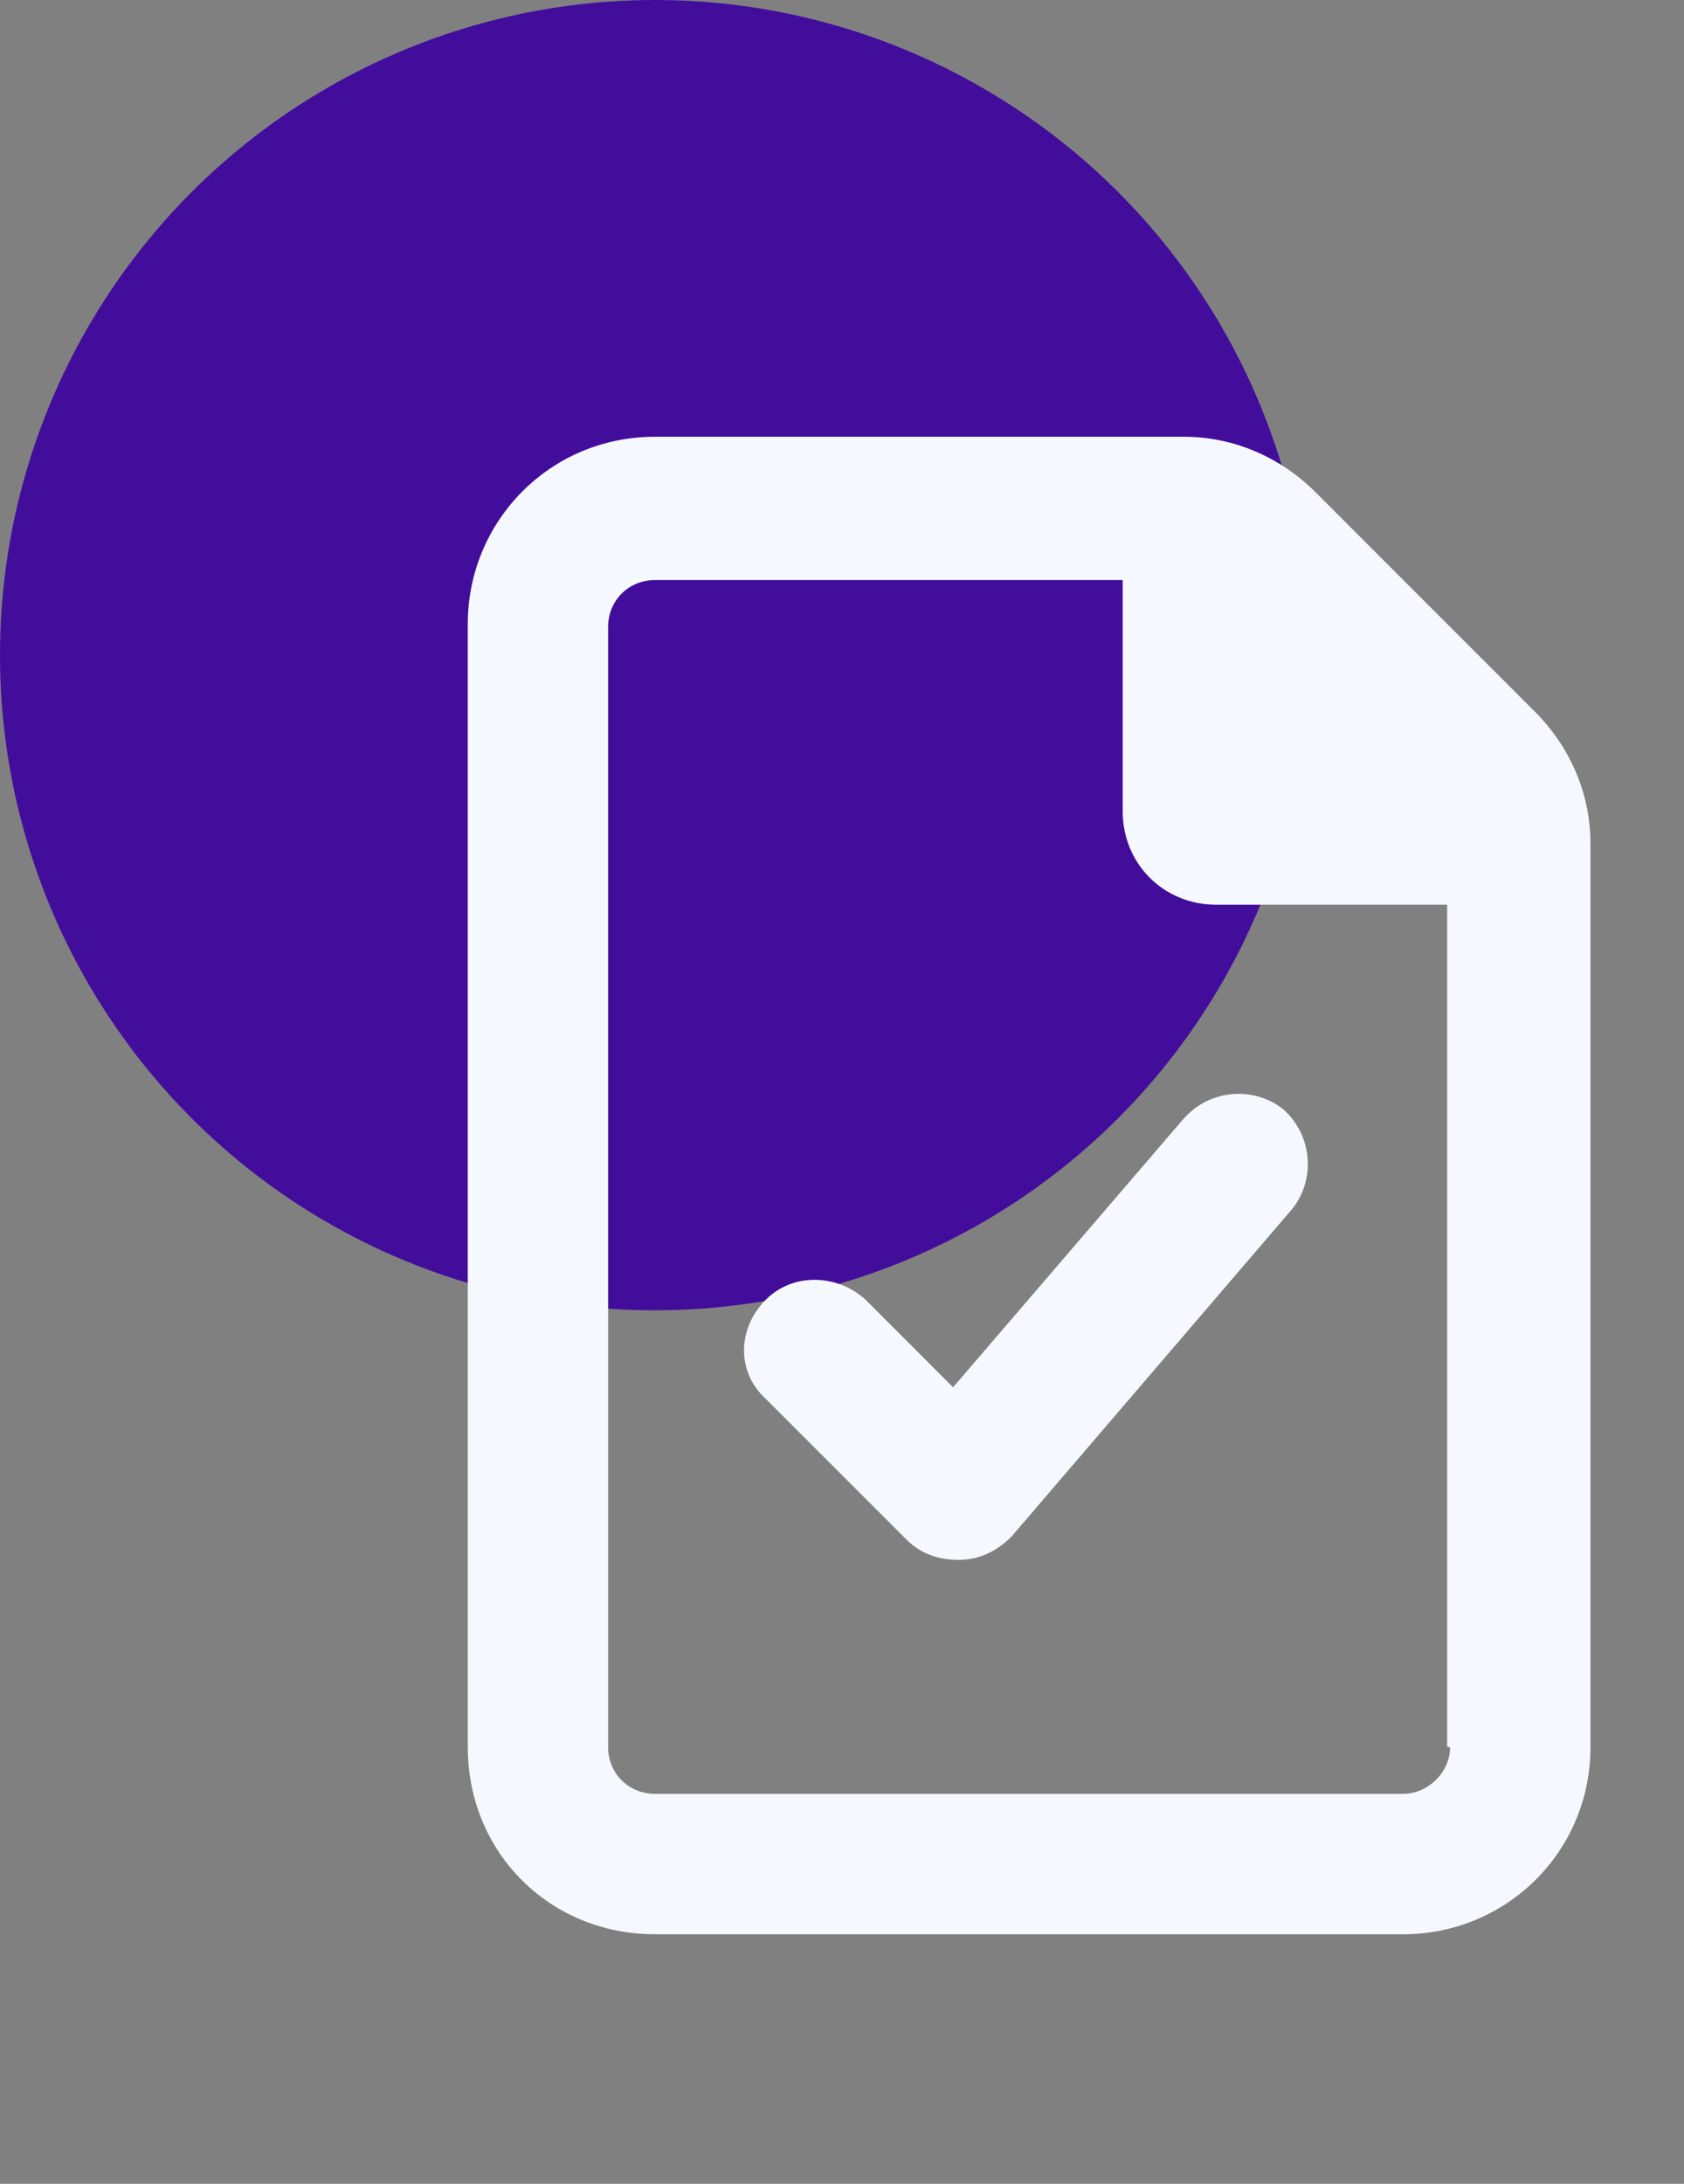
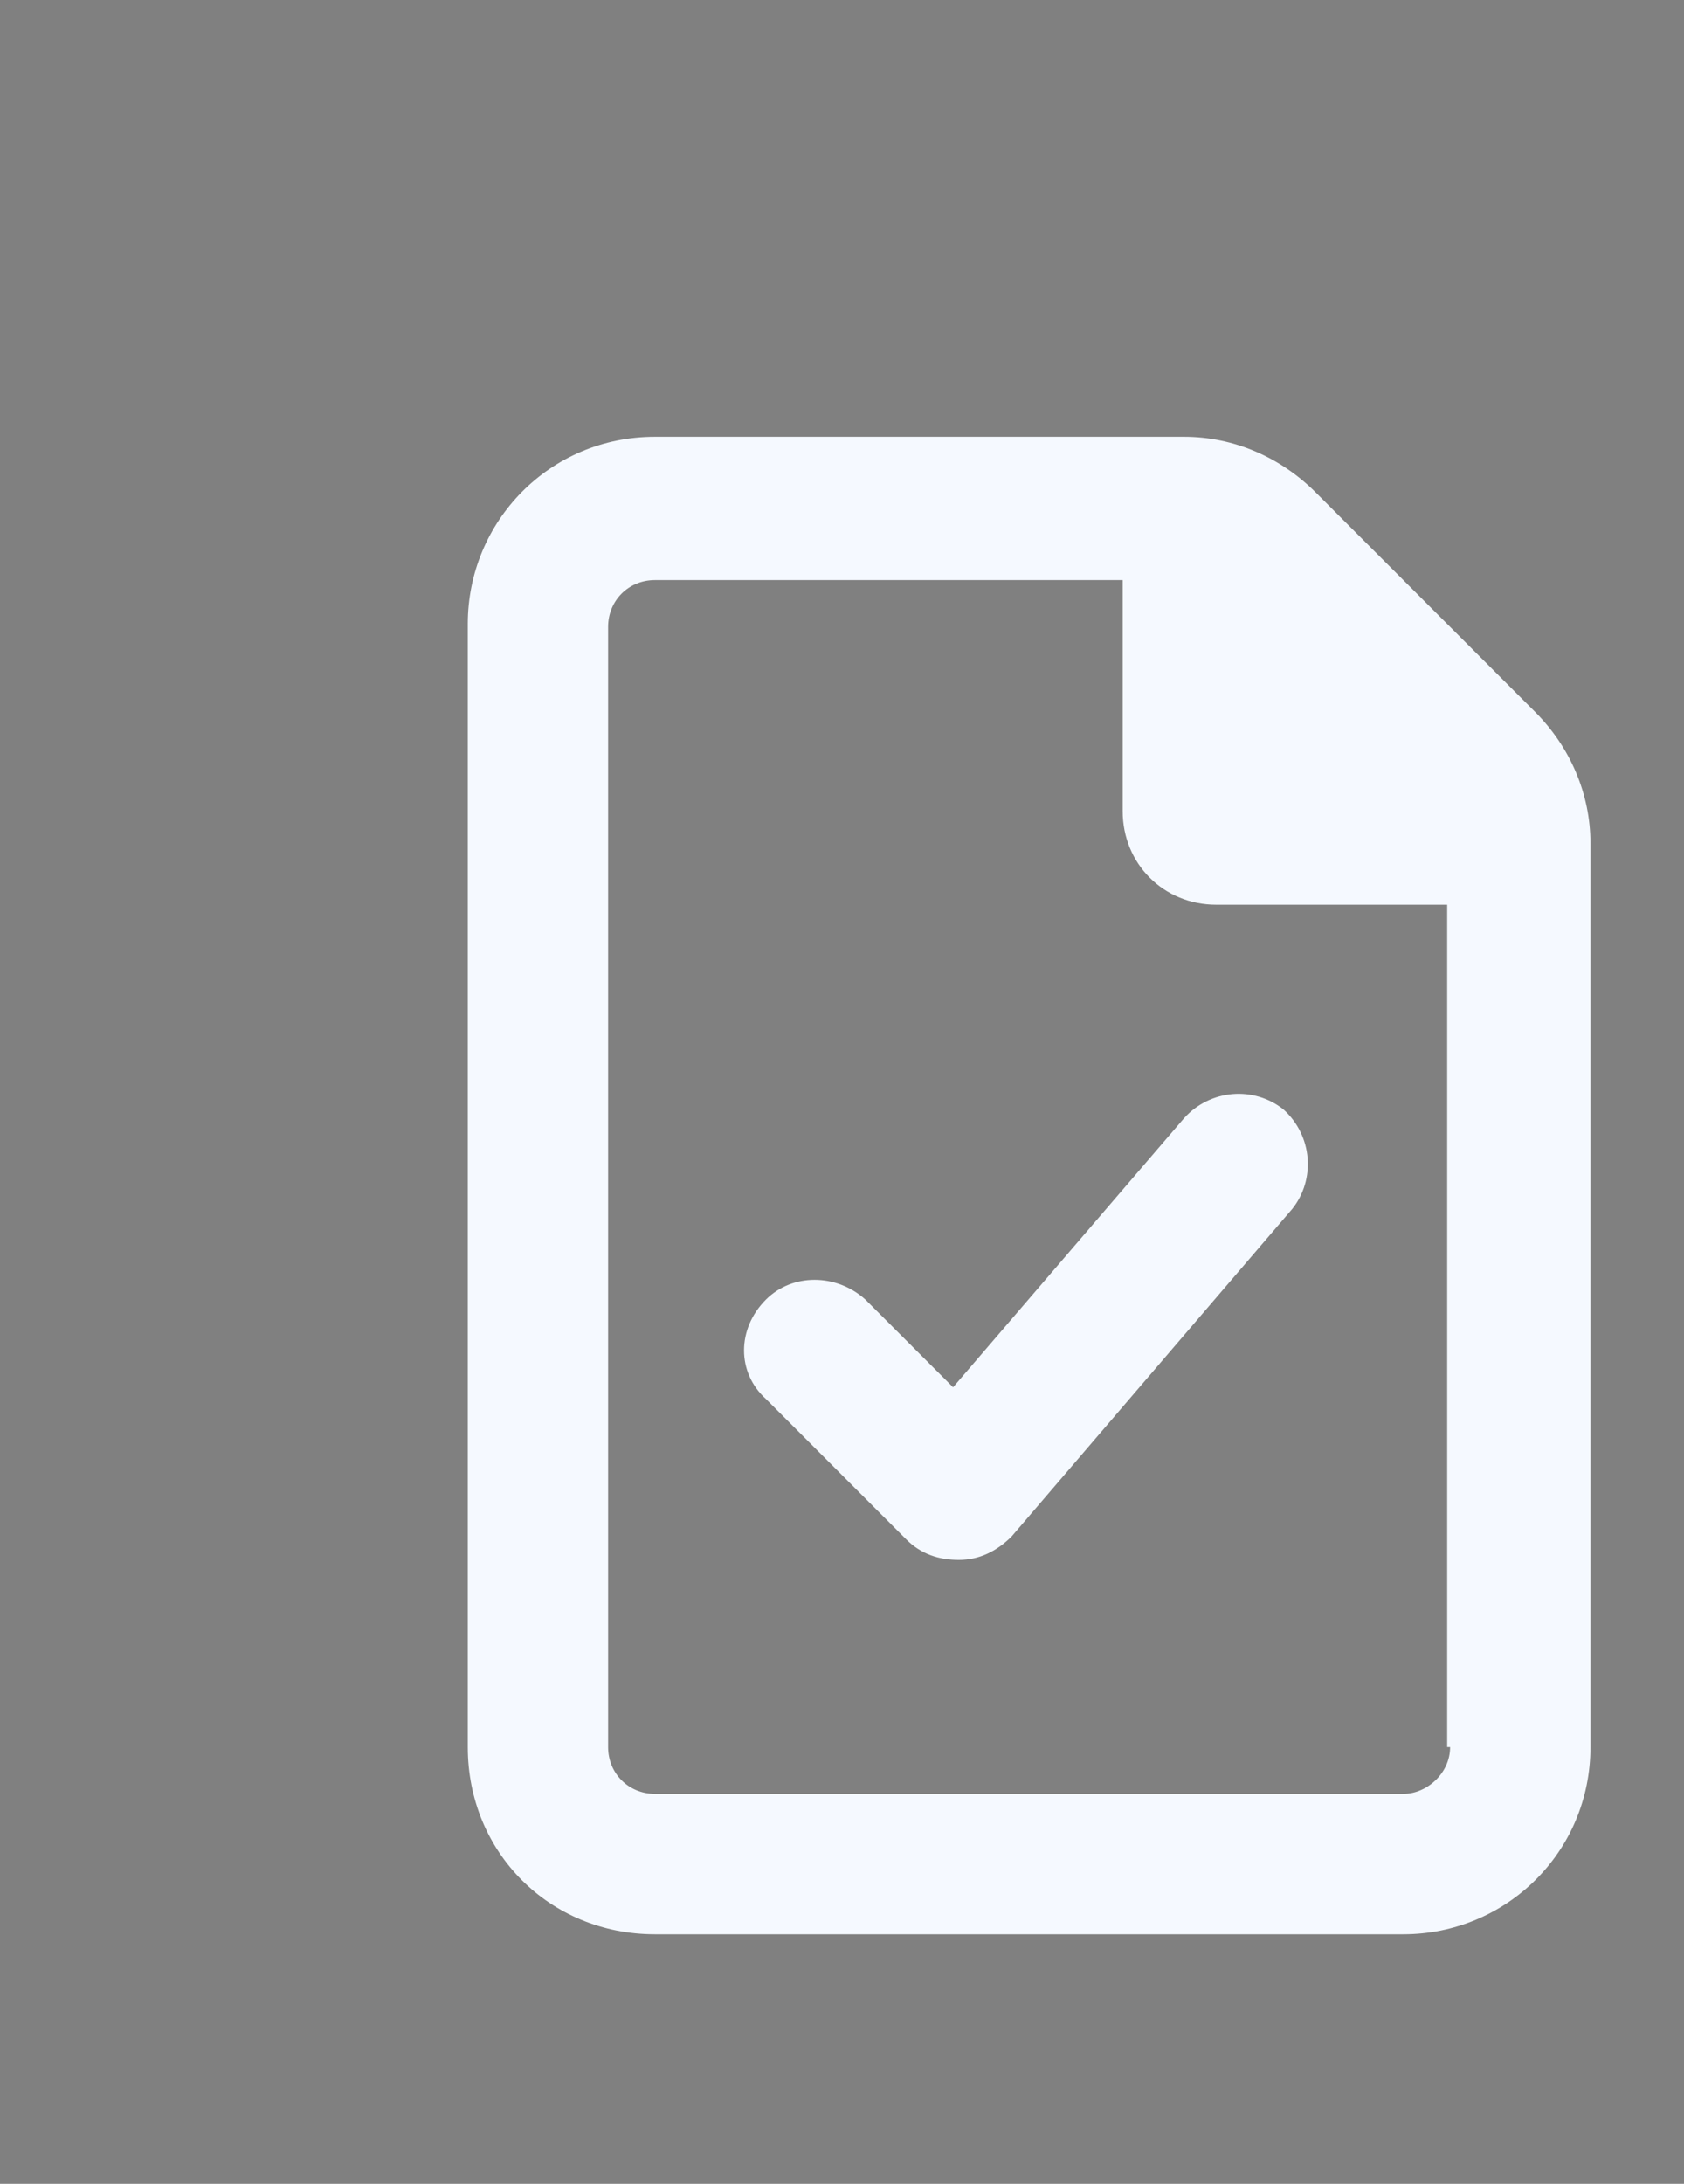
<svg xmlns="http://www.w3.org/2000/svg" width="27" height="35" viewBox="0 0 27 35" fill="none">
  <rect x="0" y="0" width="27" height="35" fill="#808080" stroke="none" />
-   <circle cx="10.5" cy="10.5" r="10.5" fill="#430D9C" />
  <path d="M24.609 11.406C25.172 11.969 25.5 12.719 25.5 13.516V28C25.5 29.688 24.141 31 22.5 31H10.5C8.812 31 7.5 29.688 7.5 28V10C7.5 8.359 8.812 7 10.5 7H18.984C19.781 7 20.531 7.328 21.094 7.891L24.609 11.406ZM23.25 28H23.203V14.5H19.5C18.656 14.5 18 13.844 18 13V9.297H10.5C10.078 9.297 9.75 9.625 9.75 10.047V28C9.75 28.422 10.078 28.75 10.5 28.75H22.5C22.875 28.75 23.25 28.422 23.25 28ZM15.281 22.234L18.984 17.922C19.406 17.453 20.109 17.406 20.578 17.781C21.047 18.203 21.094 18.906 20.719 19.375L16.219 24.625C15.984 24.859 15.703 25 15.375 25C15.047 25 14.766 24.906 14.531 24.672L12.281 22.422C11.812 22 11.812 21.297 12.281 20.828C12.703 20.406 13.406 20.406 13.875 20.828L15.281 22.234Z" fill="#F5F9FF" />
</svg>